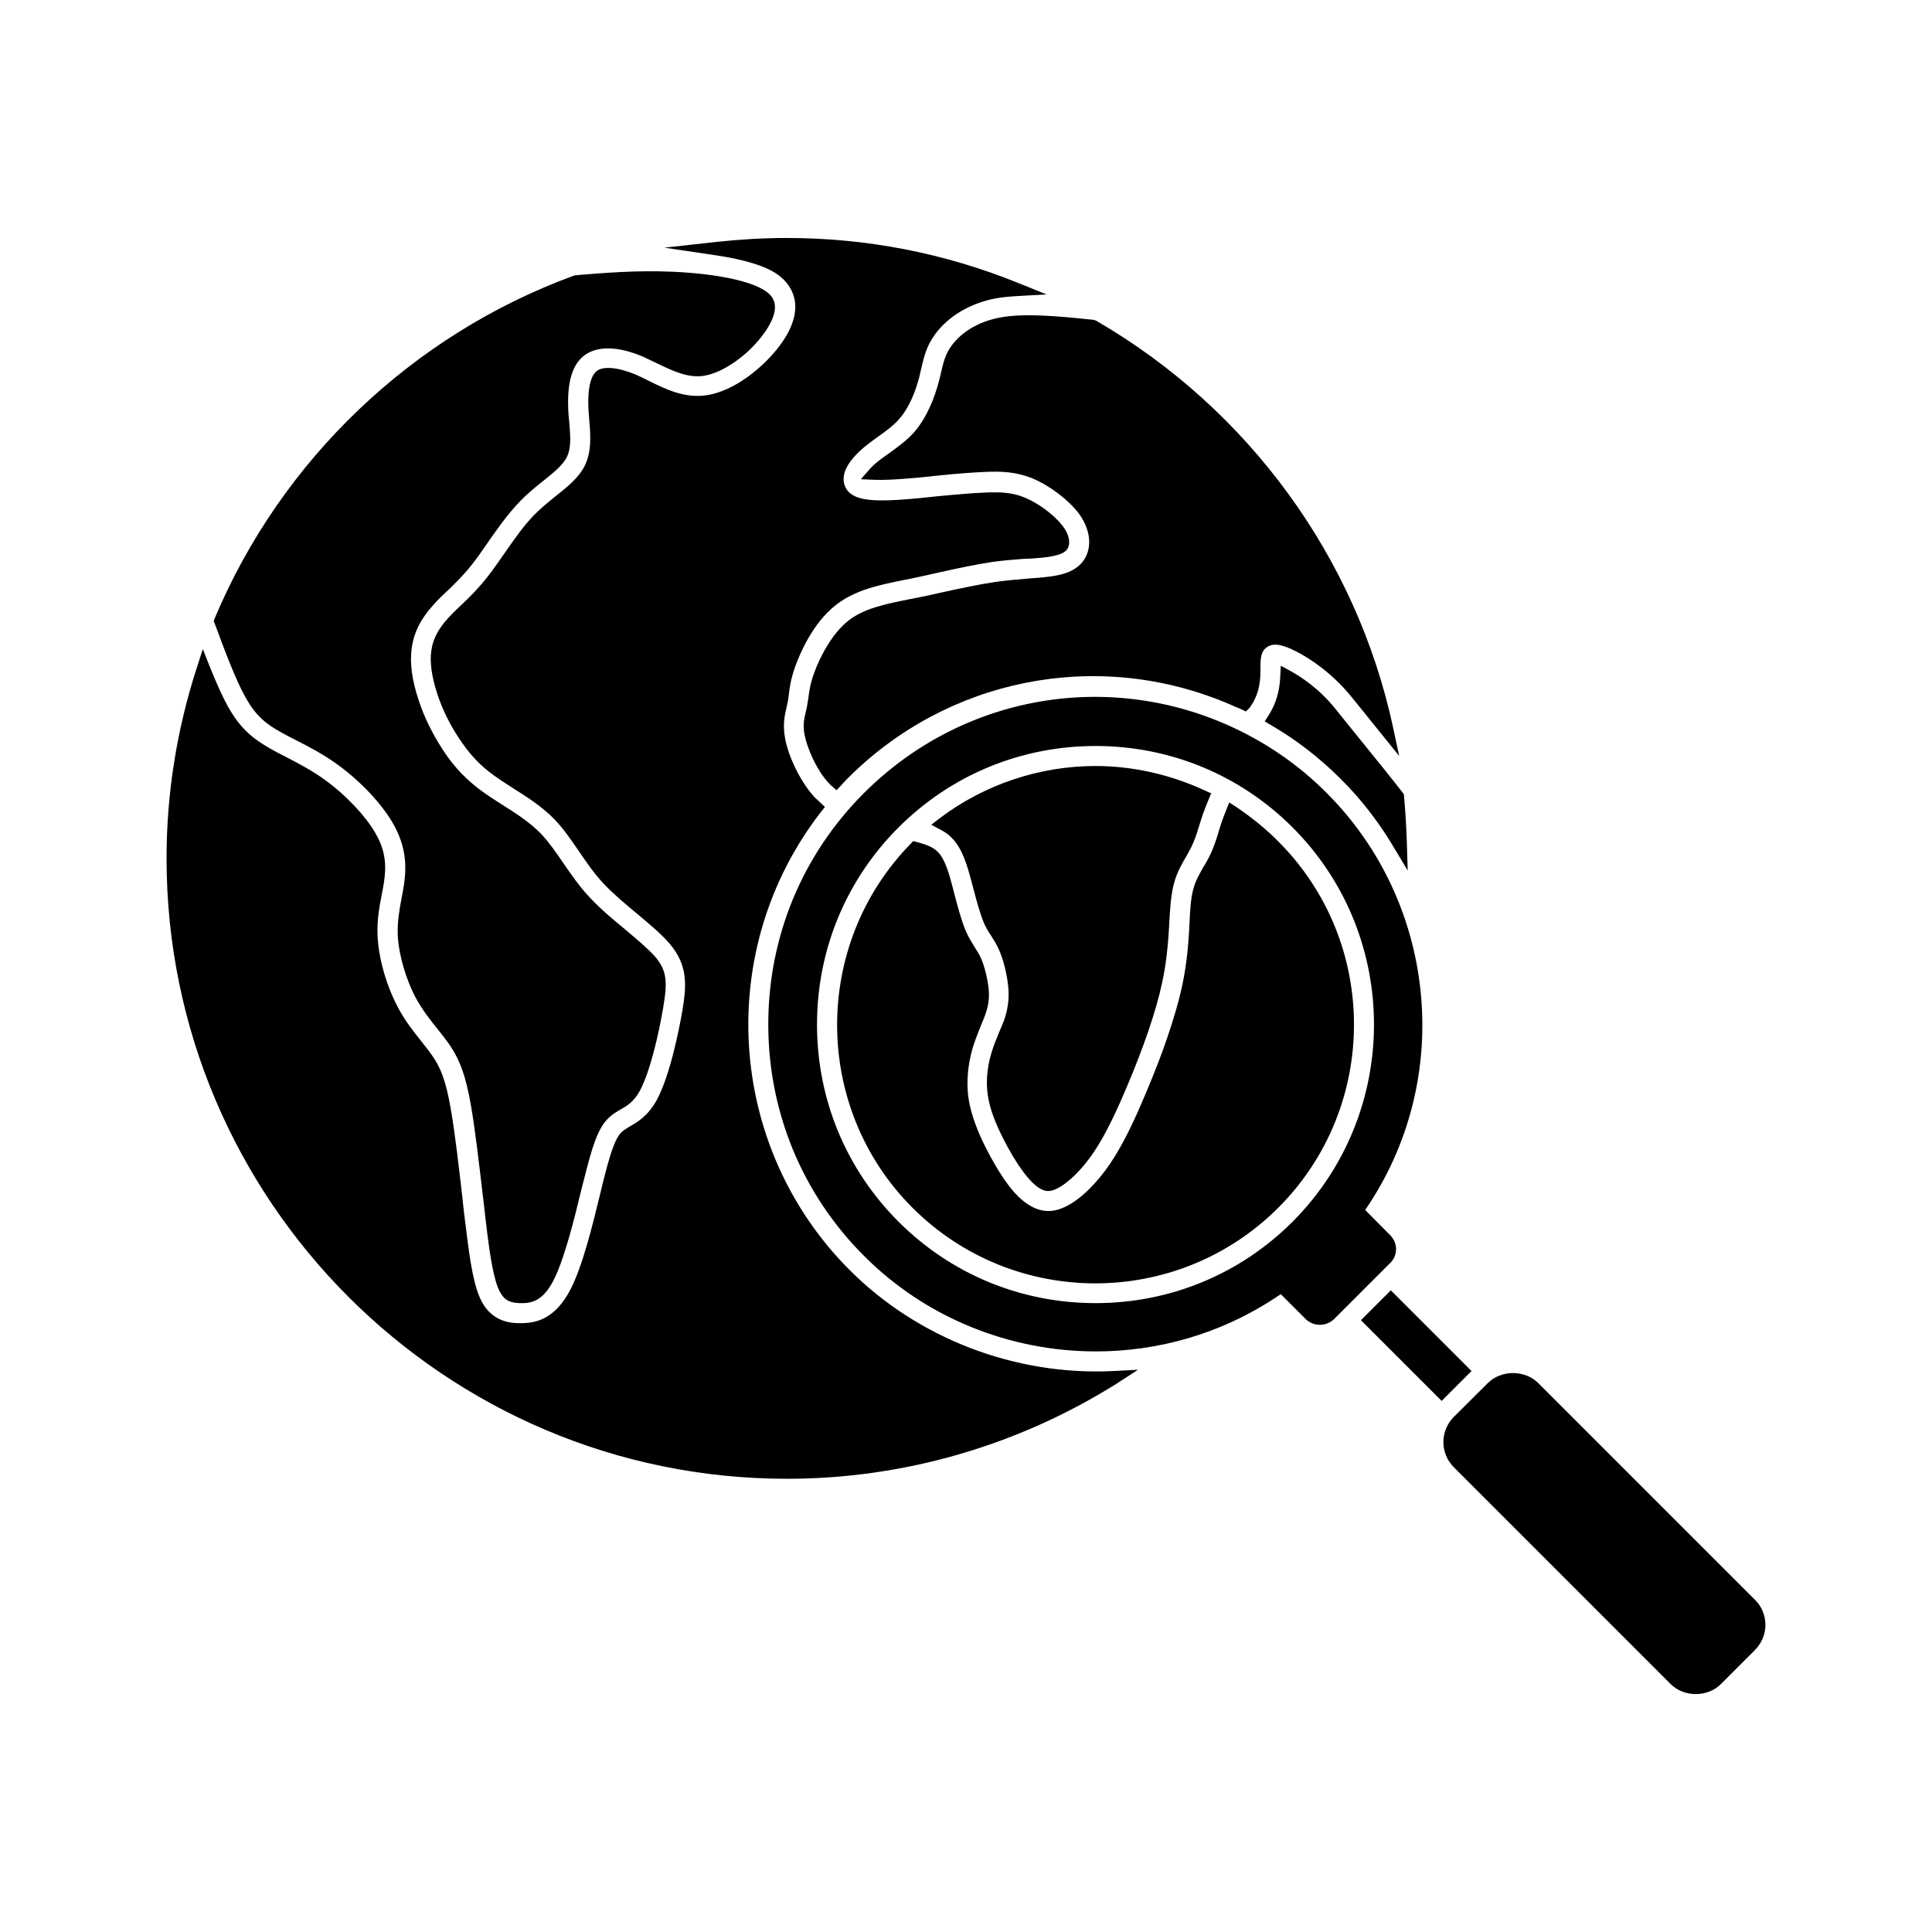
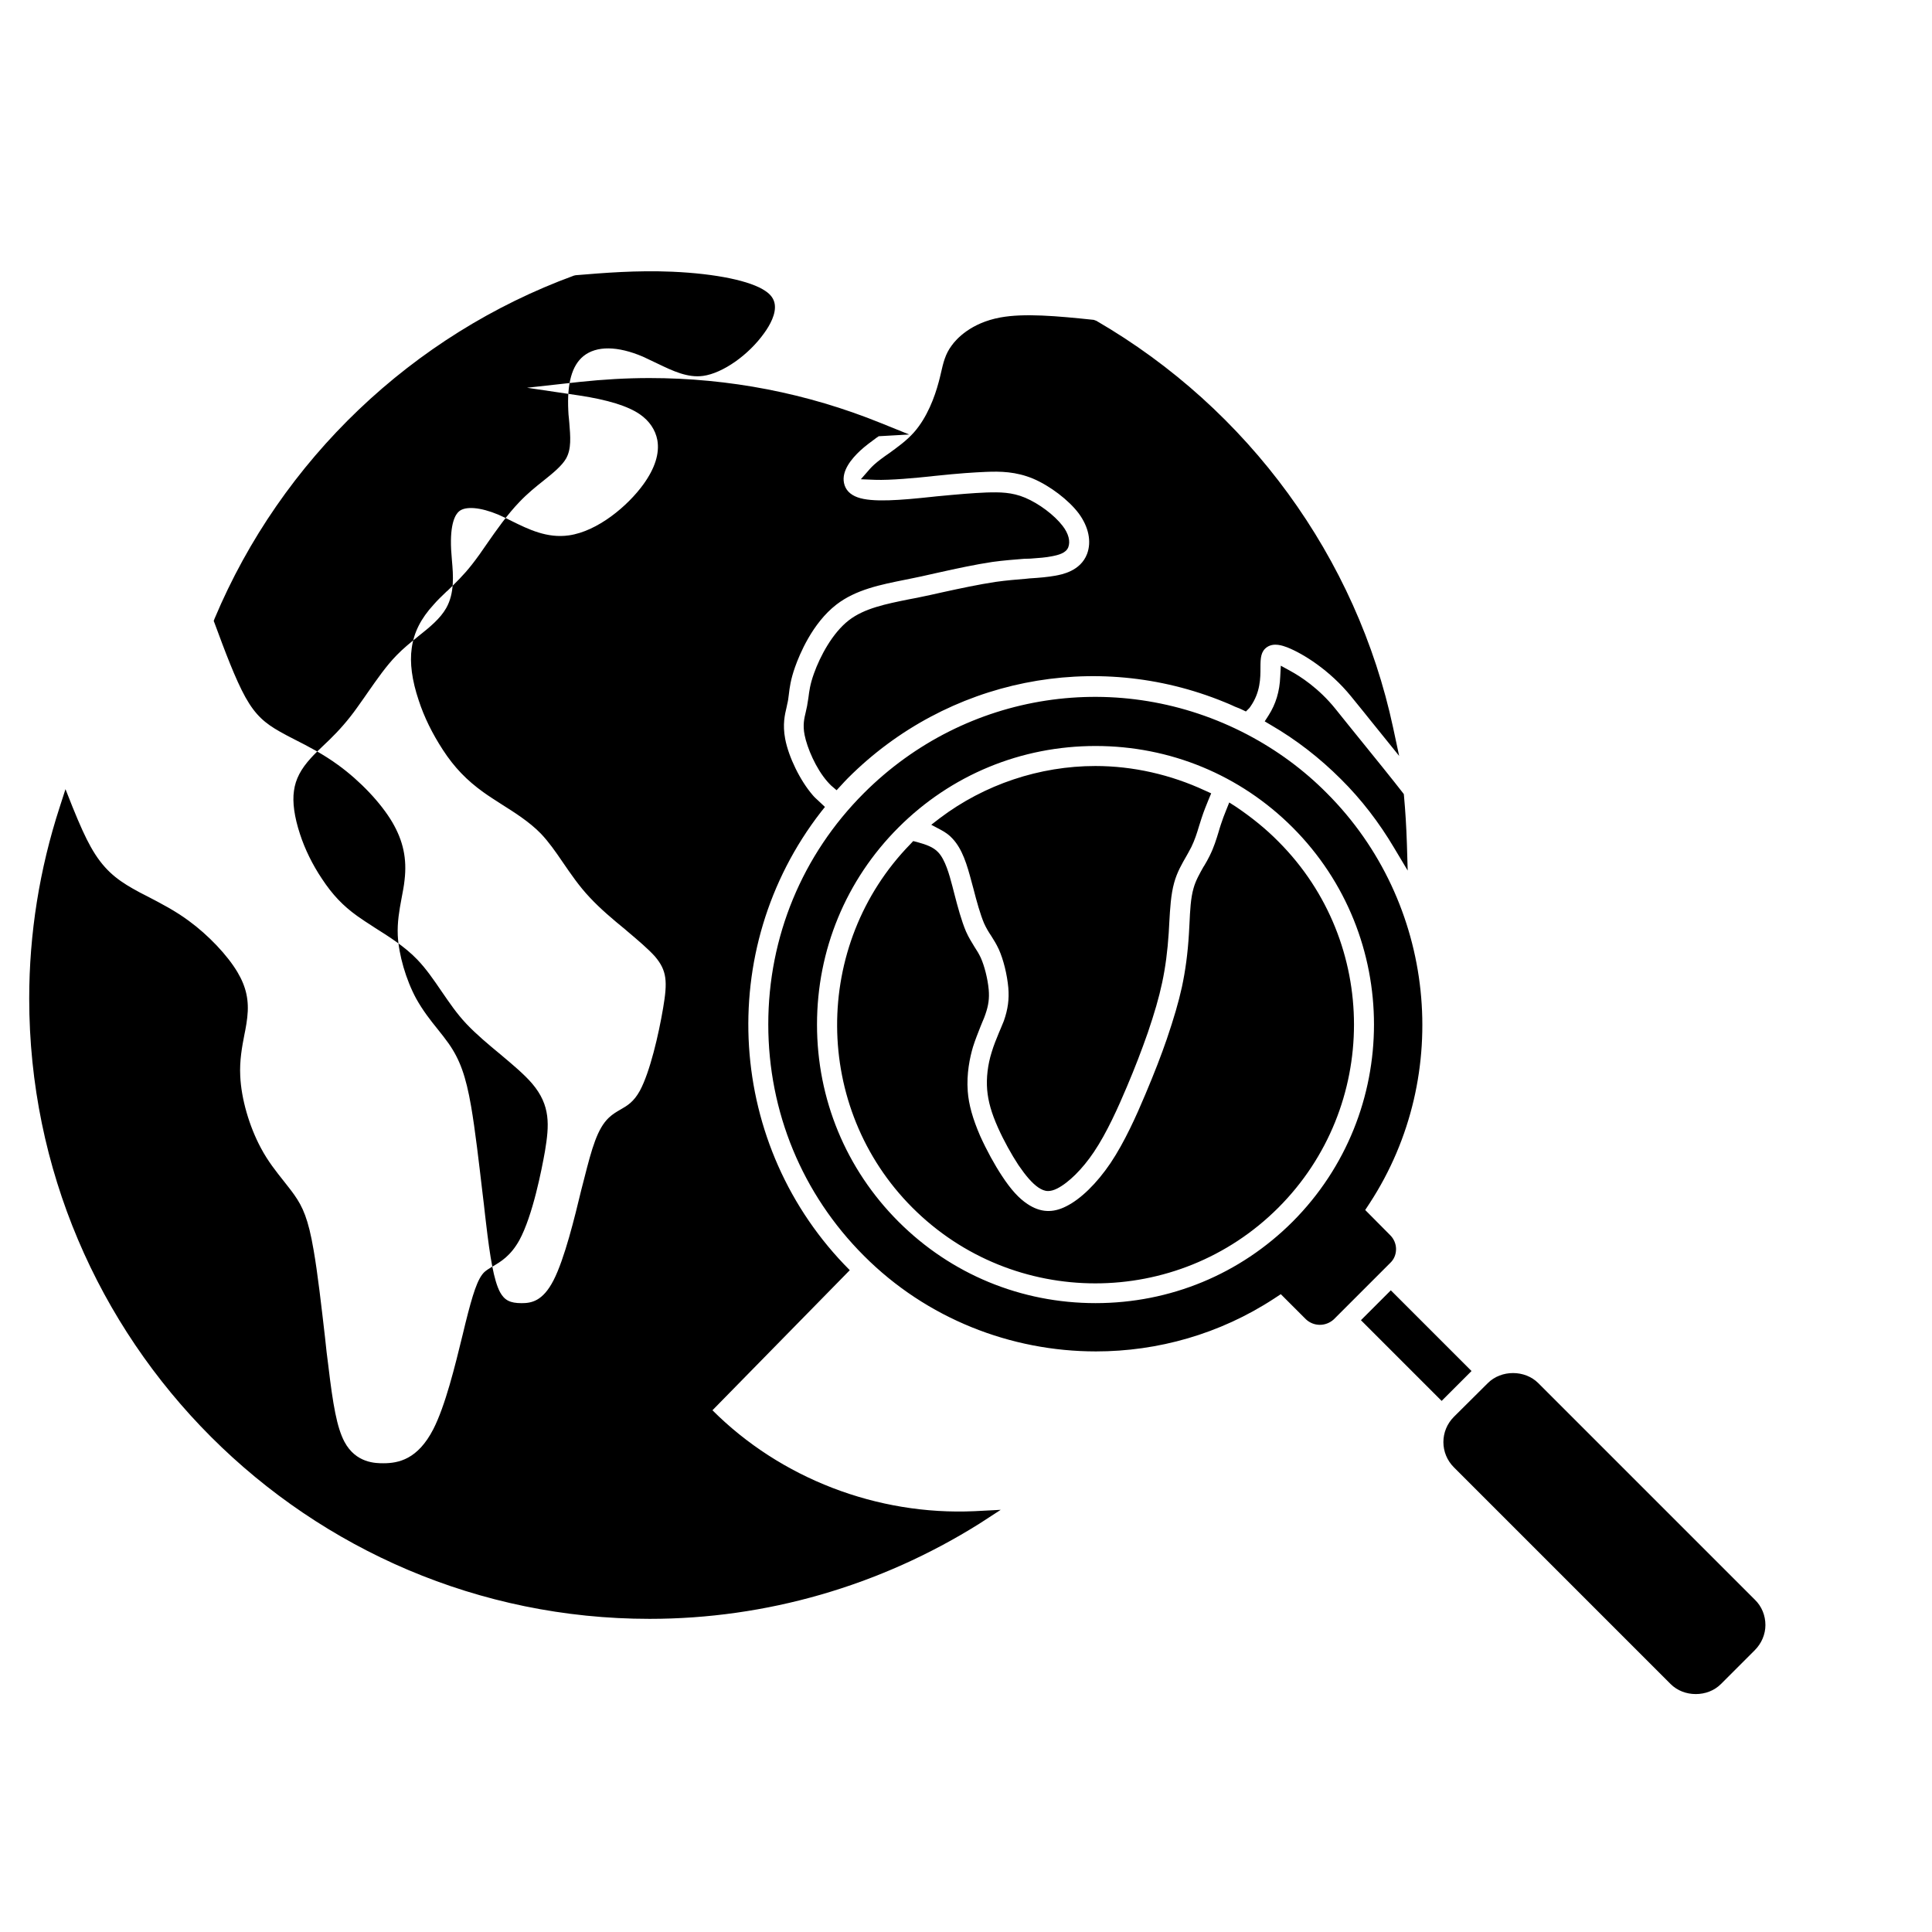
<svg xmlns="http://www.w3.org/2000/svg" fill="#000000" width="800px" height="800px" version="1.1" viewBox="144 144 512 512">
-   <path d="m513.97 475.05c0-1.387-0.566-2.727-1.543-3.703l-6.633-6.684 1.184-1.801c22.262-34.137 17.48-79.84-11.363-108.68-6.117-6.168-13.16-11.363-21.078-15.527-33.777-17.684-74.594-11.465-101.59 15.527-16.348 16.348-25.344 38.094-25.344 61.281 0 23.184 8.996 44.984 25.344 61.332 16.656 16.707 39.02 25.344 61.484 25.344 16.348 0 32.801-4.574 47.195-13.984l1.801-1.184 6.633 6.633c2.055 1.953 5.242 2.004 7.402 0.051l14.961-14.961c0.977-0.918 1.543-2.203 1.543-3.644zm-27.402-7.301c-13.934 13.934-32.492 21.594-52.23 21.594-19.742 0-38.301-7.66-52.23-21.594-13.934-13.934-21.594-32.492-21.594-52.23 0-19.742 7.66-38.301 21.594-52.23 13.934-13.934 32.492-21.594 52.23-21.594 19.742 0 38.301 7.66 52.23 21.594 28.738 28.789 28.738 75.621 0 104.46zm-93.254-103.84-2.519-1.336 2.262-1.746c11.824-8.945 26.477-13.828 41.23-13.828 9.922 0 19.945 2.262 29.098 6.527l1.594 0.719-0.668 1.594c-0.566 1.387-1.285 3.137-1.902 5.039l-0.668 2.109c-0.566 1.902-1.133 3.648-2.004 5.449-0.258 0.516-0.516 0.977-0.824 1.543l-0.461 0.824c-1.184 2.055-2.519 4.32-3.289 7.144-0.875 3.137-1.078 6.891-1.285 10.488l-0.152 2.777c-0.309 4.781-0.875 9.152-1.746 13.211-0.824 3.906-2.055 8.121-3.805 13.262-1.695 4.832-3.394 9.254-5.551 14.344-2.262 5.348-5.297 12.184-8.738 17.273-3.031 4.523-6.684 8.121-9.715 9.664-0.926 0.461-1.695 0.668-2.418 0.668-0.926 0-1.695-0.359-2.57-0.926-1.645-1.133-3.289-3.031-5.297-5.965-1.852-2.828-3.856-6.426-5.398-9.871-1.746-3.906-2.621-6.992-2.879-10.078-0.258-3.137 0.152-6.633 1.184-9.922 0.566-1.902 1.285-3.598 1.953-5.242l0.461-1.078c0.309-0.719 0.566-1.387 0.824-2.004 1.078-3.086 1.441-5.707 1.184-8.789-0.309-3.445-1.285-7.453-2.519-10.18-0.668-1.441-1.387-2.57-2.004-3.547-0.77-1.133-1.336-2.109-1.902-3.34-0.977-2.312-1.953-5.758-2.828-9.203l-0.461-1.695c-1.234-4.68-2.469-8.789-5.09-11.566-0.832-0.934-1.859-1.652-3.094-2.32zm89.504 3.137c26.68 26.734 26.68 70.277-0.051 97.008-13.367 13.367-30.949 20.051-48.48 20.051-17.582 0-35.113-6.684-48.48-20.051-26.426-26.426-26.629-69.66-0.516-96.391l0.719-0.77 1.027 0.258c2.418 0.668 4.32 1.336 5.606 2.727 1.852 1.953 2.93 5.859 3.754 8.996l0.516 2.004c0.875 3.394 1.902 7.199 3.086 9.973 0.719 1.645 1.543 2.879 2.211 4.012 0.719 1.078 1.234 1.953 1.695 2.93 0.977 2.16 1.852 5.606 2.109 8.43 0.207 2.363-0.051 4.215-0.875 6.582-0.207 0.617-0.461 1.285-0.77 1.953l-0.566 1.387c-0.617 1.594-1.336 3.34-1.953 5.297-0.824 2.777-1.746 7.094-1.387 11.773 0.258 3.547 1.336 7.301 3.289 11.824 1.746 3.856 3.805 7.609 5.809 10.641 2.363 3.598 4.473 5.91 6.734 7.402 3.394 2.262 6.684 2.418 10.23 0.617 3.856-1.902 8.121-6.066 11.773-11.465 3.754-5.606 6.891-12.648 9.203-18.148 2.519-5.965 4.215-10.383 5.707-14.703 1.852-5.449 3.137-9.82 4.012-13.828 0.926-4.32 1.543-8.895 1.852-14.035l0.152-2.777c0.152-3.289 0.309-6.734 1.078-9.355 0.566-2.055 1.645-3.906 2.621-5.656l0.207-0.309c0.516-0.875 1.027-1.746 1.441-2.621 1.133-2.262 1.801-4.473 2.363-6.324 0.207-0.668 0.359-1.285 0.617-2.004 0.41-1.285 0.926-2.621 1.387-3.754l0.824-2.055 1.852 1.184c4.16 2.824 7.859 5.805 11.203 9.199zm51.152 140.29-7.918 7.918-21.387-21.387 7.918-7.918zm-32.699-171.29c7.301 8.996 12.184 15.062 14.445 17.992l0.309 0.41 0.051 0.516c0.359 3.906 0.617 8.07 0.77 12.75l0.207 6.992-3.598-6.016c-3.957-6.684-8.688-12.852-14.086-18.199-5.606-5.606-11.824-10.438-18.559-14.344l-1.645-0.977 1.027-1.594c1.902-2.981 2.93-6.324 3.086-10.281l0.152-2.879 2.519 1.387c2.57 1.387 7.559 4.574 11.977 10.078zm-67.449-107.29 0.719 0.258c40.305 23.391 68.992 62.719 78.656 107.86l1.594 7.453-5.809-7.199c-1.234-1.543-2.469-3.031-3.598-4.473l-3.34-4.113c-5.606-6.891-12.648-11.309-16.965-13.008-1.133-0.41-3.445-1.285-5.297-0.051-1.645 1.133-1.746 2.879-1.746 5.398 0 2.777 0 6.582-2.672 10.383l-0.258 0.359-0.926 0.926-1.184-0.566c-0.41-0.207-0.824-0.359-1.234-0.516-0.41-0.152-0.77-0.309-1.184-0.516-0.617-0.309-1.336-0.566-2.055-0.875-34.34-14.086-73.516-6.168-99.785 20.102-0.566 0.566-1.184 1.234-1.746 1.852l-1.285 1.387-1.441-1.234c-0.41-0.41-0.668-0.668-0.977-1.027-3.086-3.496-5.398-8.996-6.066-12.391-0.516-2.621-0.102-4.371 0.309-6.066 0.152-0.668 0.258-1.133 0.359-1.645 0.102-0.566 0.152-1.078 0.258-1.594l0.102-0.668c0.207-1.594 0.41-3.394 1.441-6.273 1.645-4.625 4.934-10.797 9.254-14.137 4.113-3.188 9.82-4.32 15.887-5.551l2.16-0.41c2.469-0.516 4.68-0.977 6.891-1.492 4.473-0.977 9.512-2.055 13.984-2.727 2.879-0.41 5.606-0.617 8.02-0.824l0.977-0.102c2.519-0.152 4.883-0.359 6.836-0.719 1.645-0.309 6.633-1.184 8.379-5.758 1.234-3.289 0.41-7.199-2.211-10.746-2.672-3.547-7.609-7.301-12.082-9.203-4.574-1.902-8.688-1.953-12.492-1.801-3.34 0.152-6.836 0.359-13.676 1.078l-0.875 0.102c-3.906 0.41-10.797 1.078-14.855 0.926l-3.754-0.152 2.469-2.828c0.258-0.309 0.617-0.617 0.977-0.977 1.133-1.027 2.469-2.004 4.113-3.137 2.109-1.543 4.523-3.238 6.527-5.5 3.496-3.957 5.5-9.406 6.527-13.262 0.207-0.77 0.41-1.543 0.566-2.262 0.668-2.93 1.184-5.191 2.879-7.453 1.234-1.746 5.09-6.016 12.902-7.453 6.324-1.168 14.961-0.398 24.727 0.629zm-232.93 80.457-0.258-0.668 0.258-0.668c17.684-42.051 52.387-75.16 95.211-90.84l0.461-0.102c7.504-0.617 16.039-1.336 25.652-0.926 11.516 0.516 20.77 2.418 24.676 5.141 1.441 0.977 2.211 2.109 2.418 3.445 0.41 2.57-1.285 5.606-2.777 7.66-4.164 5.859-11 10.641-16.195 11.363-4.113 0.566-8.07-1.336-11.926-3.188-1.492-0.719-2.777-1.336-4.012-1.902-6.734-2.879-12.34-2.93-15.781-0.152-3.086 2.519-4.371 7.25-4.012 14.496 0 0.668 0.102 1.336 0.152 1.953l0.102 1.078c0.309 3.805 0.617 7.094-0.875 9.664-1.078 1.852-3.289 3.703-6.066 5.91-1.953 1.543-4.164 3.34-6.219 5.5-3.238 3.34-6.168 7.559-8.535 10.949-1.387 2.055-2.777 4.012-4.113 5.707-2.211 2.828-4.371 4.883-6.426 6.891l-0.309 0.258c-1.285 1.234-2.418 2.312-3.394 3.445-3.394 3.703-5.242 7.352-5.809 11.516-0.566 3.856 0.051 8.535 1.852 13.879 1.441 4.422 3.598 8.789 6.375 13.059 3.031 4.68 6.375 8.121 10.746 11.258 1.492 1.078 3.137 2.109 4.883 3.238 3.238 2.055 7.301 4.574 10.383 7.762 2.055 2.16 3.856 4.731 5.707 7.453 2.16 3.137 4.371 6.426 7.25 9.461 2.777 2.981 6.066 5.758 9.406 8.484l0.41 0.359c2.93 2.469 5.656 4.781 7.453 6.785 3.188 3.754 3.34 6.684 2.16 13.625-1.184 7.043-3.496 17.016-6.168 21.953-1.645 2.981-3.34 3.957-5.141 4.988-0.977 0.566-2.055 1.184-3.086 2.16-3.031 2.879-4.473 8.02-6.527 16.141l-0.77 2.981c-1.746 7.25-4.422 18.25-7.352 23.957-2.879 5.606-5.91 6.066-8.484 6.066-3.031 0-4.523-0.77-5.707-2.93-1.645-3.137-2.621-9.098-3.703-18.301-0.207-1.543-0.359-3.238-0.566-4.934l-0.359-2.981c-0.926-7.867-1.953-16.812-3.031-23.031-1.387-8.02-2.981-12.391-5.965-16.656-0.875-1.234-1.852-2.469-2.879-3.754-2.004-2.469-3.957-4.988-5.707-8.121-2.727-5.039-4.625-11.617-4.883-16.758-0.152-3.496 0.41-6.633 0.977-9.664 0.359-1.902 0.668-3.445 0.824-4.988 0.668-5.656-0.359-10.383-3.238-15.32-3.031-5.141-8.535-10.949-14.344-15.164-4.012-2.93-7.918-4.934-11.566-6.785-1.387-0.719-2.727-1.387-3.957-2.109-3.805-2.16-6.375-4.266-9.047-9.047-2.668-4.793-5.496-12.352-8.168-19.598zm168.31 171.4c-32.695-32.695-35.988-84.93-7.609-121.48l1.027-1.285-1.801-1.695c-0.516-0.461-1.027-0.926-1.492-1.492-3.238-3.754-6.324-9.973-7.25-14.855-0.719-3.856-0.102-6.375 0.41-8.535l0.102-0.516c0.051-0.207 0.102-0.461 0.152-0.668 0.102-0.41 0.152-0.824 0.207-1.285l0.102-0.77c0.207-1.746 0.461-3.906 1.645-7.25 1.184-3.34 4.574-11.617 10.949-16.555 5.191-4.012 11.824-5.297 18.199-6.582l2.004-0.41c1.492-0.309 3.031-0.617 4.523-0.977l2.312-0.516c4.832-1.078 9.871-2.16 14.344-2.828 2.981-0.41 5.809-0.617 8.328-0.824l1.66-0.047c2.262-0.152 4.215-0.309 5.707-0.617 1.902-0.359 3.754-0.875 4.371-2.363 0.617-1.594 0.102-3.648-1.492-5.707-2.211-2.879-6.273-5.91-9.922-7.453-3.547-1.492-6.734-1.492-10.281-1.387-3.703 0.152-7.301 0.461-13.262 1.027l-0.926 0.102c-8.637 0.926-16.09 1.543-19.945 0.152-2.004-0.719-3.238-2.004-3.598-3.805-0.668-3.238 2.004-6.426 4.32-8.586 1.336-1.234 2.828-2.312 4.215-3.34l0.668-0.461c2.004-1.441 3.856-2.777 5.348-4.473 2.879-3.238 4.523-7.812 5.398-11.207 0.207-0.824 0.359-1.594 0.566-2.469 0.719-2.981 1.387-5.859 3.648-8.895 3.496-4.781 9.406-8.277 16.195-9.512 1.543-0.258 3.238-0.461 5.242-0.566l8.07-0.461-7.504-3.031c-19.535-7.918-40.203-11.926-61.332-11.926-6.016 0-12.234 0.359-18.508 1.027l-13.934 1.543 13.879 2.055c7.453 1.133 12.852 2.777 16.039 4.988 2.519 1.746 4.113 4.113 4.625 6.836 0.617 3.496-0.617 7.453-3.703 11.723-4.164 5.758-12.133 12.441-19.742 13.52-5.758 0.824-10.691-1.594-15.164-3.805-1.234-0.617-2.363-1.184-3.547-1.695-4.68-1.953-8.688-2.312-10.383-0.875-0.926 0.77-2.469 3.086-2.109 10.18l0.207 2.777c0.359 4.062 0.719 8.688-1.492 12.648-1.594 2.828-4.371 5.09-7.352 7.453l-0.309 0.258c-1.852 1.492-3.754 3.031-5.5 4.832-2.777 2.828-5.242 6.426-7.66 9.871l-0.926 1.336c-1.285 1.801-2.469 3.547-3.703 5.09-2.469 3.137-4.832 5.5-7.199 7.711-1.184 1.133-2.262 2.16-3.238 3.238-2.672 2.93-4.062 5.606-4.473 8.637-0.461 3.031 0.102 6.992 1.594 11.516 1.285 3.957 3.289 8.07 5.809 11.824 2.777 4.215 5.551 7.144 9.355 9.871 1.285 0.926 2.727 1.852 4.164 2.777l0.461 0.309c3.496 2.211 7.918 4.934 11.309 8.484 2.363 2.469 4.266 5.242 6.477 8.484 1.953 2.828 3.906 5.758 6.527 8.535 2.672 2.828 6.016 5.606 8.996 8.07 3.238 2.727 6.324 5.297 8.43 7.762 4.934 5.809 4.523 11.055 3.394 17.891-0.875 4.934-3.238 17.066-6.785 23.598-2.312 4.164-4.934 5.707-7.043 6.941l-0.359 0.207c-0.77 0.461-1.387 0.875-1.852 1.285-1.852 1.746-3.137 5.965-5.039 13.57l-0.719 2.981c-2.055 8.43-4.625 18.918-7.812 25.141-4.113 7.969-9.203 8.996-13.211 8.996-2.004 0-7.301 0-10.332-5.707-2.004-3.805-3.031-9.77-4.266-20.152-0.309-2.312-0.617-4.832-0.875-7.504-0.926-8.02-1.953-17.066-3.031-23.184-1.387-8.176-2.879-11.414-5.09-14.547-0.824-1.184-1.746-2.312-2.828-3.703-1.953-2.469-4.164-5.191-6.066-8.789-3.086-5.758-5.191-13.059-5.449-19.02-0.207-4.113 0.461-7.711 1.133-11.156l0.207-1.027c0.207-1.133 0.41-2.262 0.516-3.34 0.516-4.473-0.258-8.07-2.57-11.977-2.672-4.523-7.762-9.871-12.902-13.625-3.598-2.672-7.402-4.625-10.848-6.426-1.441-0.719-2.828-1.441-4.062-2.16-4.422-2.519-7.867-5.242-11.105-11.055-1.387-2.469-2.879-5.758-4.832-10.59l-1.852-4.68-1.543 4.781c-5.348 16.449-8.07 33.52-8.07 50.688 0 90.633 73.719 164.41 164.41 164.41 30.898 0 61.074-8.738 87.344-25.191l5.707-3.703-6.941 0.359c-25.805 1.172-51.406-8.699-69.453-26.742zm-57.527-36.449m300.18 130.48c0 2.469-1.027 4.883-2.828 6.684l-8.945 8.945c-1.801 1.801-4.215 2.672-6.684 2.672s-4.883-0.875-6.684-2.672l-57.422-57.426c-3.703-3.703-3.703-9.664 0-13.367l8.996-8.945c3.547-3.547 9.82-3.547 13.367 0l57.426 57.426c1.797 1.746 2.773 4.164 2.773 6.684z" />
+   <path d="m513.97 475.05c0-1.387-0.566-2.727-1.543-3.703l-6.633-6.684 1.184-1.801c22.262-34.137 17.48-79.84-11.363-108.68-6.117-6.168-13.16-11.363-21.078-15.527-33.777-17.684-74.594-11.465-101.59 15.527-16.348 16.348-25.344 38.094-25.344 61.281 0 23.184 8.996 44.984 25.344 61.332 16.656 16.707 39.02 25.344 61.484 25.344 16.348 0 32.801-4.574 47.195-13.984l1.801-1.184 6.633 6.633c2.055 1.953 5.242 2.004 7.402 0.051l14.961-14.961c0.977-0.918 1.543-2.203 1.543-3.644zm-27.402-7.301c-13.934 13.934-32.492 21.594-52.23 21.594-19.742 0-38.301-7.66-52.23-21.594-13.934-13.934-21.594-32.492-21.594-52.23 0-19.742 7.66-38.301 21.594-52.23 13.934-13.934 32.492-21.594 52.23-21.594 19.742 0 38.301 7.66 52.23 21.594 28.738 28.789 28.738 75.621 0 104.46zm-93.254-103.84-2.519-1.336 2.262-1.746c11.824-8.945 26.477-13.828 41.23-13.828 9.922 0 19.945 2.262 29.098 6.527l1.594 0.719-0.668 1.594c-0.566 1.387-1.285 3.137-1.902 5.039l-0.668 2.109c-0.566 1.902-1.133 3.648-2.004 5.449-0.258 0.516-0.516 0.977-0.824 1.543l-0.461 0.824c-1.184 2.055-2.519 4.32-3.289 7.144-0.875 3.137-1.078 6.891-1.285 10.488l-0.152 2.777c-0.309 4.781-0.875 9.152-1.746 13.211-0.824 3.906-2.055 8.121-3.805 13.262-1.695 4.832-3.394 9.254-5.551 14.344-2.262 5.348-5.297 12.184-8.738 17.273-3.031 4.523-6.684 8.121-9.715 9.664-0.926 0.461-1.695 0.668-2.418 0.668-0.926 0-1.695-0.359-2.57-0.926-1.645-1.133-3.289-3.031-5.297-5.965-1.852-2.828-3.856-6.426-5.398-9.871-1.746-3.906-2.621-6.992-2.879-10.078-0.258-3.137 0.152-6.633 1.184-9.922 0.566-1.902 1.285-3.598 1.953-5.242l0.461-1.078c0.309-0.719 0.566-1.387 0.824-2.004 1.078-3.086 1.441-5.707 1.184-8.789-0.309-3.445-1.285-7.453-2.519-10.18-0.668-1.441-1.387-2.57-2.004-3.547-0.77-1.133-1.336-2.109-1.902-3.34-0.977-2.312-1.953-5.758-2.828-9.203l-0.461-1.695c-1.234-4.68-2.469-8.789-5.09-11.566-0.832-0.934-1.859-1.652-3.094-2.32zm89.504 3.137c26.68 26.734 26.68 70.277-0.051 97.008-13.367 13.367-30.949 20.051-48.48 20.051-17.582 0-35.113-6.684-48.48-20.051-26.426-26.426-26.629-69.66-0.516-96.391l0.719-0.77 1.027 0.258c2.418 0.668 4.32 1.336 5.606 2.727 1.852 1.953 2.93 5.859 3.754 8.996l0.516 2.004c0.875 3.394 1.902 7.199 3.086 9.973 0.719 1.645 1.543 2.879 2.211 4.012 0.719 1.078 1.234 1.953 1.695 2.93 0.977 2.16 1.852 5.606 2.109 8.43 0.207 2.363-0.051 4.215-0.875 6.582-0.207 0.617-0.461 1.285-0.77 1.953l-0.566 1.387c-0.617 1.594-1.336 3.34-1.953 5.297-0.824 2.777-1.746 7.094-1.387 11.773 0.258 3.547 1.336 7.301 3.289 11.824 1.746 3.856 3.805 7.609 5.809 10.641 2.363 3.598 4.473 5.91 6.734 7.402 3.394 2.262 6.684 2.418 10.23 0.617 3.856-1.902 8.121-6.066 11.773-11.465 3.754-5.606 6.891-12.648 9.203-18.148 2.519-5.965 4.215-10.383 5.707-14.703 1.852-5.449 3.137-9.82 4.012-13.828 0.926-4.32 1.543-8.895 1.852-14.035l0.152-2.777c0.152-3.289 0.309-6.734 1.078-9.355 0.566-2.055 1.645-3.906 2.621-5.656l0.207-0.309c0.516-0.875 1.027-1.746 1.441-2.621 1.133-2.262 1.801-4.473 2.363-6.324 0.207-0.668 0.359-1.285 0.617-2.004 0.41-1.285 0.926-2.621 1.387-3.754l0.824-2.055 1.852 1.184c4.16 2.824 7.859 5.805 11.203 9.199zm51.152 140.29-7.918 7.918-21.387-21.387 7.918-7.918zm-32.699-171.29c7.301 8.996 12.184 15.062 14.445 17.992l0.309 0.41 0.051 0.516c0.359 3.906 0.617 8.07 0.77 12.75l0.207 6.992-3.598-6.016c-3.957-6.684-8.688-12.852-14.086-18.199-5.606-5.606-11.824-10.438-18.559-14.344l-1.645-0.977 1.027-1.594c1.902-2.981 2.93-6.324 3.086-10.281l0.152-2.879 2.519 1.387c2.57 1.387 7.559 4.574 11.977 10.078zm-67.449-107.29 0.719 0.258c40.305 23.391 68.992 62.719 78.656 107.86l1.594 7.453-5.809-7.199c-1.234-1.543-2.469-3.031-3.598-4.473l-3.34-4.113c-5.606-6.891-12.648-11.309-16.965-13.008-1.133-0.41-3.445-1.285-5.297-0.051-1.645 1.133-1.746 2.879-1.746 5.398 0 2.777 0 6.582-2.672 10.383l-0.258 0.359-0.926 0.926-1.184-0.566c-0.41-0.207-0.824-0.359-1.234-0.516-0.41-0.152-0.77-0.309-1.184-0.516-0.617-0.309-1.336-0.566-2.055-0.875-34.34-14.086-73.516-6.168-99.785 20.102-0.566 0.566-1.184 1.234-1.746 1.852l-1.285 1.387-1.441-1.234c-0.41-0.41-0.668-0.668-0.977-1.027-3.086-3.496-5.398-8.996-6.066-12.391-0.516-2.621-0.102-4.371 0.309-6.066 0.152-0.668 0.258-1.133 0.359-1.645 0.102-0.566 0.152-1.078 0.258-1.594l0.102-0.668c0.207-1.594 0.41-3.394 1.441-6.273 1.645-4.625 4.934-10.797 9.254-14.137 4.113-3.188 9.82-4.32 15.887-5.551l2.16-0.41c2.469-0.516 4.68-0.977 6.891-1.492 4.473-0.977 9.512-2.055 13.984-2.727 2.879-0.41 5.606-0.617 8.02-0.824l0.977-0.102c2.519-0.152 4.883-0.359 6.836-0.719 1.645-0.309 6.633-1.184 8.379-5.758 1.234-3.289 0.41-7.199-2.211-10.746-2.672-3.547-7.609-7.301-12.082-9.203-4.574-1.902-8.688-1.953-12.492-1.801-3.34 0.152-6.836 0.359-13.676 1.078l-0.875 0.102c-3.906 0.41-10.797 1.078-14.855 0.926l-3.754-0.152 2.469-2.828c0.258-0.309 0.617-0.617 0.977-0.977 1.133-1.027 2.469-2.004 4.113-3.137 2.109-1.543 4.523-3.238 6.527-5.5 3.496-3.957 5.5-9.406 6.527-13.262 0.207-0.77 0.41-1.543 0.566-2.262 0.668-2.93 1.184-5.191 2.879-7.453 1.234-1.746 5.09-6.016 12.902-7.453 6.324-1.168 14.961-0.398 24.727 0.629zm-232.93 80.457-0.258-0.668 0.258-0.668c17.684-42.051 52.387-75.16 95.211-90.84l0.461-0.102c7.504-0.617 16.039-1.336 25.652-0.926 11.516 0.516 20.77 2.418 24.676 5.141 1.441 0.977 2.211 2.109 2.418 3.445 0.41 2.57-1.285 5.606-2.777 7.66-4.164 5.859-11 10.641-16.195 11.363-4.113 0.566-8.07-1.336-11.926-3.188-1.492-0.719-2.777-1.336-4.012-1.902-6.734-2.879-12.34-2.93-15.781-0.152-3.086 2.519-4.371 7.25-4.012 14.496 0 0.668 0.102 1.336 0.152 1.953l0.102 1.078c0.309 3.805 0.617 7.094-0.875 9.664-1.078 1.852-3.289 3.703-6.066 5.91-1.953 1.543-4.164 3.34-6.219 5.5-3.238 3.34-6.168 7.559-8.535 10.949-1.387 2.055-2.777 4.012-4.113 5.707-2.211 2.828-4.371 4.883-6.426 6.891l-0.309 0.258c-1.285 1.234-2.418 2.312-3.394 3.445-3.394 3.703-5.242 7.352-5.809 11.516-0.566 3.856 0.051 8.535 1.852 13.879 1.441 4.422 3.598 8.789 6.375 13.059 3.031 4.68 6.375 8.121 10.746 11.258 1.492 1.078 3.137 2.109 4.883 3.238 3.238 2.055 7.301 4.574 10.383 7.762 2.055 2.16 3.856 4.731 5.707 7.453 2.16 3.137 4.371 6.426 7.25 9.461 2.777 2.981 6.066 5.758 9.406 8.484l0.41 0.359c2.93 2.469 5.656 4.781 7.453 6.785 3.188 3.754 3.34 6.684 2.16 13.625-1.184 7.043-3.496 17.016-6.168 21.953-1.645 2.981-3.34 3.957-5.141 4.988-0.977 0.566-2.055 1.184-3.086 2.16-3.031 2.879-4.473 8.02-6.527 16.141l-0.77 2.981c-1.746 7.25-4.422 18.25-7.352 23.957-2.879 5.606-5.91 6.066-8.484 6.066-3.031 0-4.523-0.77-5.707-2.93-1.645-3.137-2.621-9.098-3.703-18.301-0.207-1.543-0.359-3.238-0.566-4.934l-0.359-2.981c-0.926-7.867-1.953-16.812-3.031-23.031-1.387-8.02-2.981-12.391-5.965-16.656-0.875-1.234-1.852-2.469-2.879-3.754-2.004-2.469-3.957-4.988-5.707-8.121-2.727-5.039-4.625-11.617-4.883-16.758-0.152-3.496 0.41-6.633 0.977-9.664 0.359-1.902 0.668-3.445 0.824-4.988 0.668-5.656-0.359-10.383-3.238-15.32-3.031-5.141-8.535-10.949-14.344-15.164-4.012-2.93-7.918-4.934-11.566-6.785-1.387-0.719-2.727-1.387-3.957-2.109-3.805-2.16-6.375-4.266-9.047-9.047-2.668-4.793-5.496-12.352-8.168-19.598zm168.31 171.4c-32.695-32.695-35.988-84.93-7.609-121.48l1.027-1.285-1.801-1.695c-0.516-0.461-1.027-0.926-1.492-1.492-3.238-3.754-6.324-9.973-7.25-14.855-0.719-3.856-0.102-6.375 0.41-8.535l0.102-0.516c0.051-0.207 0.102-0.461 0.152-0.668 0.102-0.41 0.152-0.824 0.207-1.285l0.102-0.77c0.207-1.746 0.461-3.906 1.645-7.25 1.184-3.34 4.574-11.617 10.949-16.555 5.191-4.012 11.824-5.297 18.199-6.582l2.004-0.41c1.492-0.309 3.031-0.617 4.523-0.977l2.312-0.516c4.832-1.078 9.871-2.16 14.344-2.828 2.981-0.41 5.809-0.617 8.328-0.824l1.66-0.047c2.262-0.152 4.215-0.309 5.707-0.617 1.902-0.359 3.754-0.875 4.371-2.363 0.617-1.594 0.102-3.648-1.492-5.707-2.211-2.879-6.273-5.91-9.922-7.453-3.547-1.492-6.734-1.492-10.281-1.387-3.703 0.152-7.301 0.461-13.262 1.027l-0.926 0.102c-8.637 0.926-16.09 1.543-19.945 0.152-2.004-0.719-3.238-2.004-3.598-3.805-0.668-3.238 2.004-6.426 4.32-8.586 1.336-1.234 2.828-2.312 4.215-3.34l0.668-0.461l8.07-0.461-7.504-3.031c-19.535-7.918-40.203-11.926-61.332-11.926-6.016 0-12.234 0.359-18.508 1.027l-13.934 1.543 13.879 2.055c7.453 1.133 12.852 2.777 16.039 4.988 2.519 1.746 4.113 4.113 4.625 6.836 0.617 3.496-0.617 7.453-3.703 11.723-4.164 5.758-12.133 12.441-19.742 13.52-5.758 0.824-10.691-1.594-15.164-3.805-1.234-0.617-2.363-1.184-3.547-1.695-4.68-1.953-8.688-2.312-10.383-0.875-0.926 0.77-2.469 3.086-2.109 10.18l0.207 2.777c0.359 4.062 0.719 8.688-1.492 12.648-1.594 2.828-4.371 5.09-7.352 7.453l-0.309 0.258c-1.852 1.492-3.754 3.031-5.5 4.832-2.777 2.828-5.242 6.426-7.66 9.871l-0.926 1.336c-1.285 1.801-2.469 3.547-3.703 5.09-2.469 3.137-4.832 5.5-7.199 7.711-1.184 1.133-2.262 2.16-3.238 3.238-2.672 2.93-4.062 5.606-4.473 8.637-0.461 3.031 0.102 6.992 1.594 11.516 1.285 3.957 3.289 8.07 5.809 11.824 2.777 4.215 5.551 7.144 9.355 9.871 1.285 0.926 2.727 1.852 4.164 2.777l0.461 0.309c3.496 2.211 7.918 4.934 11.309 8.484 2.363 2.469 4.266 5.242 6.477 8.484 1.953 2.828 3.906 5.758 6.527 8.535 2.672 2.828 6.016 5.606 8.996 8.07 3.238 2.727 6.324 5.297 8.43 7.762 4.934 5.809 4.523 11.055 3.394 17.891-0.875 4.934-3.238 17.066-6.785 23.598-2.312 4.164-4.934 5.707-7.043 6.941l-0.359 0.207c-0.77 0.461-1.387 0.875-1.852 1.285-1.852 1.746-3.137 5.965-5.039 13.57l-0.719 2.981c-2.055 8.43-4.625 18.918-7.812 25.141-4.113 7.969-9.203 8.996-13.211 8.996-2.004 0-7.301 0-10.332-5.707-2.004-3.805-3.031-9.77-4.266-20.152-0.309-2.312-0.617-4.832-0.875-7.504-0.926-8.02-1.953-17.066-3.031-23.184-1.387-8.176-2.879-11.414-5.09-14.547-0.824-1.184-1.746-2.312-2.828-3.703-1.953-2.469-4.164-5.191-6.066-8.789-3.086-5.758-5.191-13.059-5.449-19.02-0.207-4.113 0.461-7.711 1.133-11.156l0.207-1.027c0.207-1.133 0.41-2.262 0.516-3.34 0.516-4.473-0.258-8.07-2.57-11.977-2.672-4.523-7.762-9.871-12.902-13.625-3.598-2.672-7.402-4.625-10.848-6.426-1.441-0.719-2.828-1.441-4.062-2.16-4.422-2.519-7.867-5.242-11.105-11.055-1.387-2.469-2.879-5.758-4.832-10.59l-1.852-4.68-1.543 4.781c-5.348 16.449-8.07 33.52-8.07 50.688 0 90.633 73.719 164.41 164.41 164.41 30.898 0 61.074-8.738 87.344-25.191l5.707-3.703-6.941 0.359c-25.805 1.172-51.406-8.699-69.453-26.742zm-57.527-36.449m300.18 130.48c0 2.469-1.027 4.883-2.828 6.684l-8.945 8.945c-1.801 1.801-4.215 2.672-6.684 2.672s-4.883-0.875-6.684-2.672l-57.422-57.426c-3.703-3.703-3.703-9.664 0-13.367l8.996-8.945c3.547-3.547 9.82-3.547 13.367 0l57.426 57.426c1.797 1.746 2.773 4.164 2.773 6.684z" />
</svg>